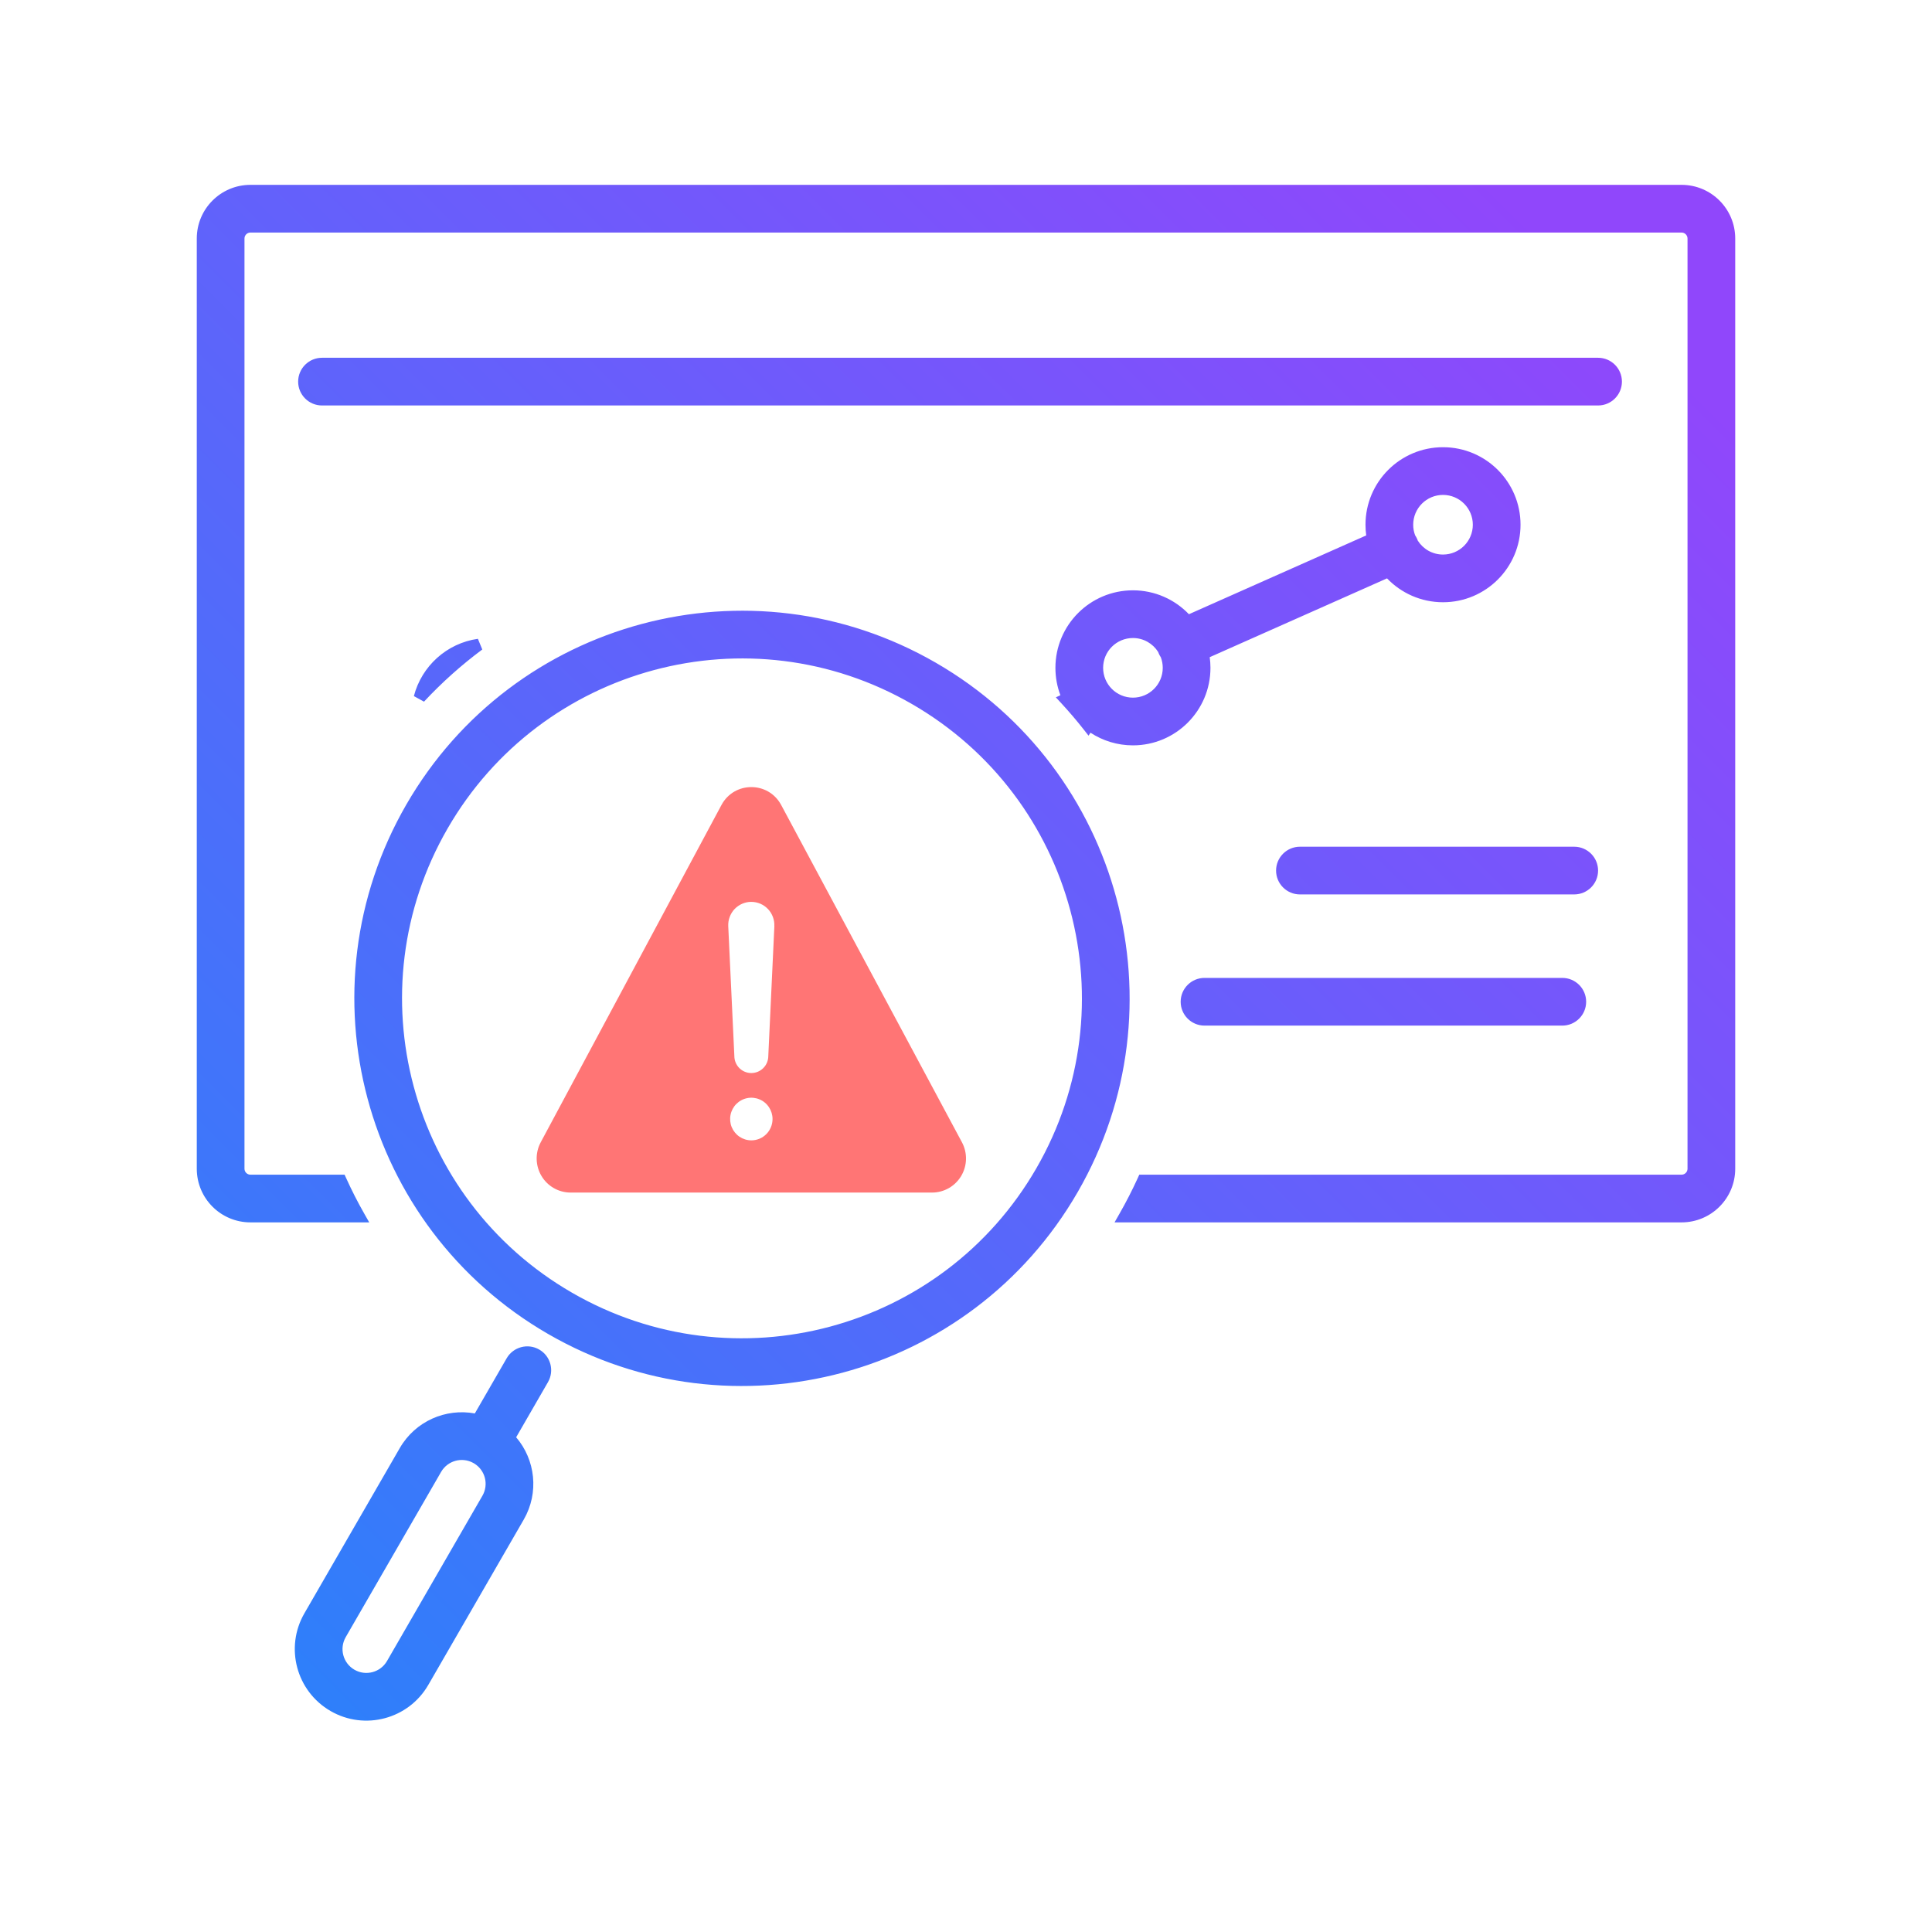
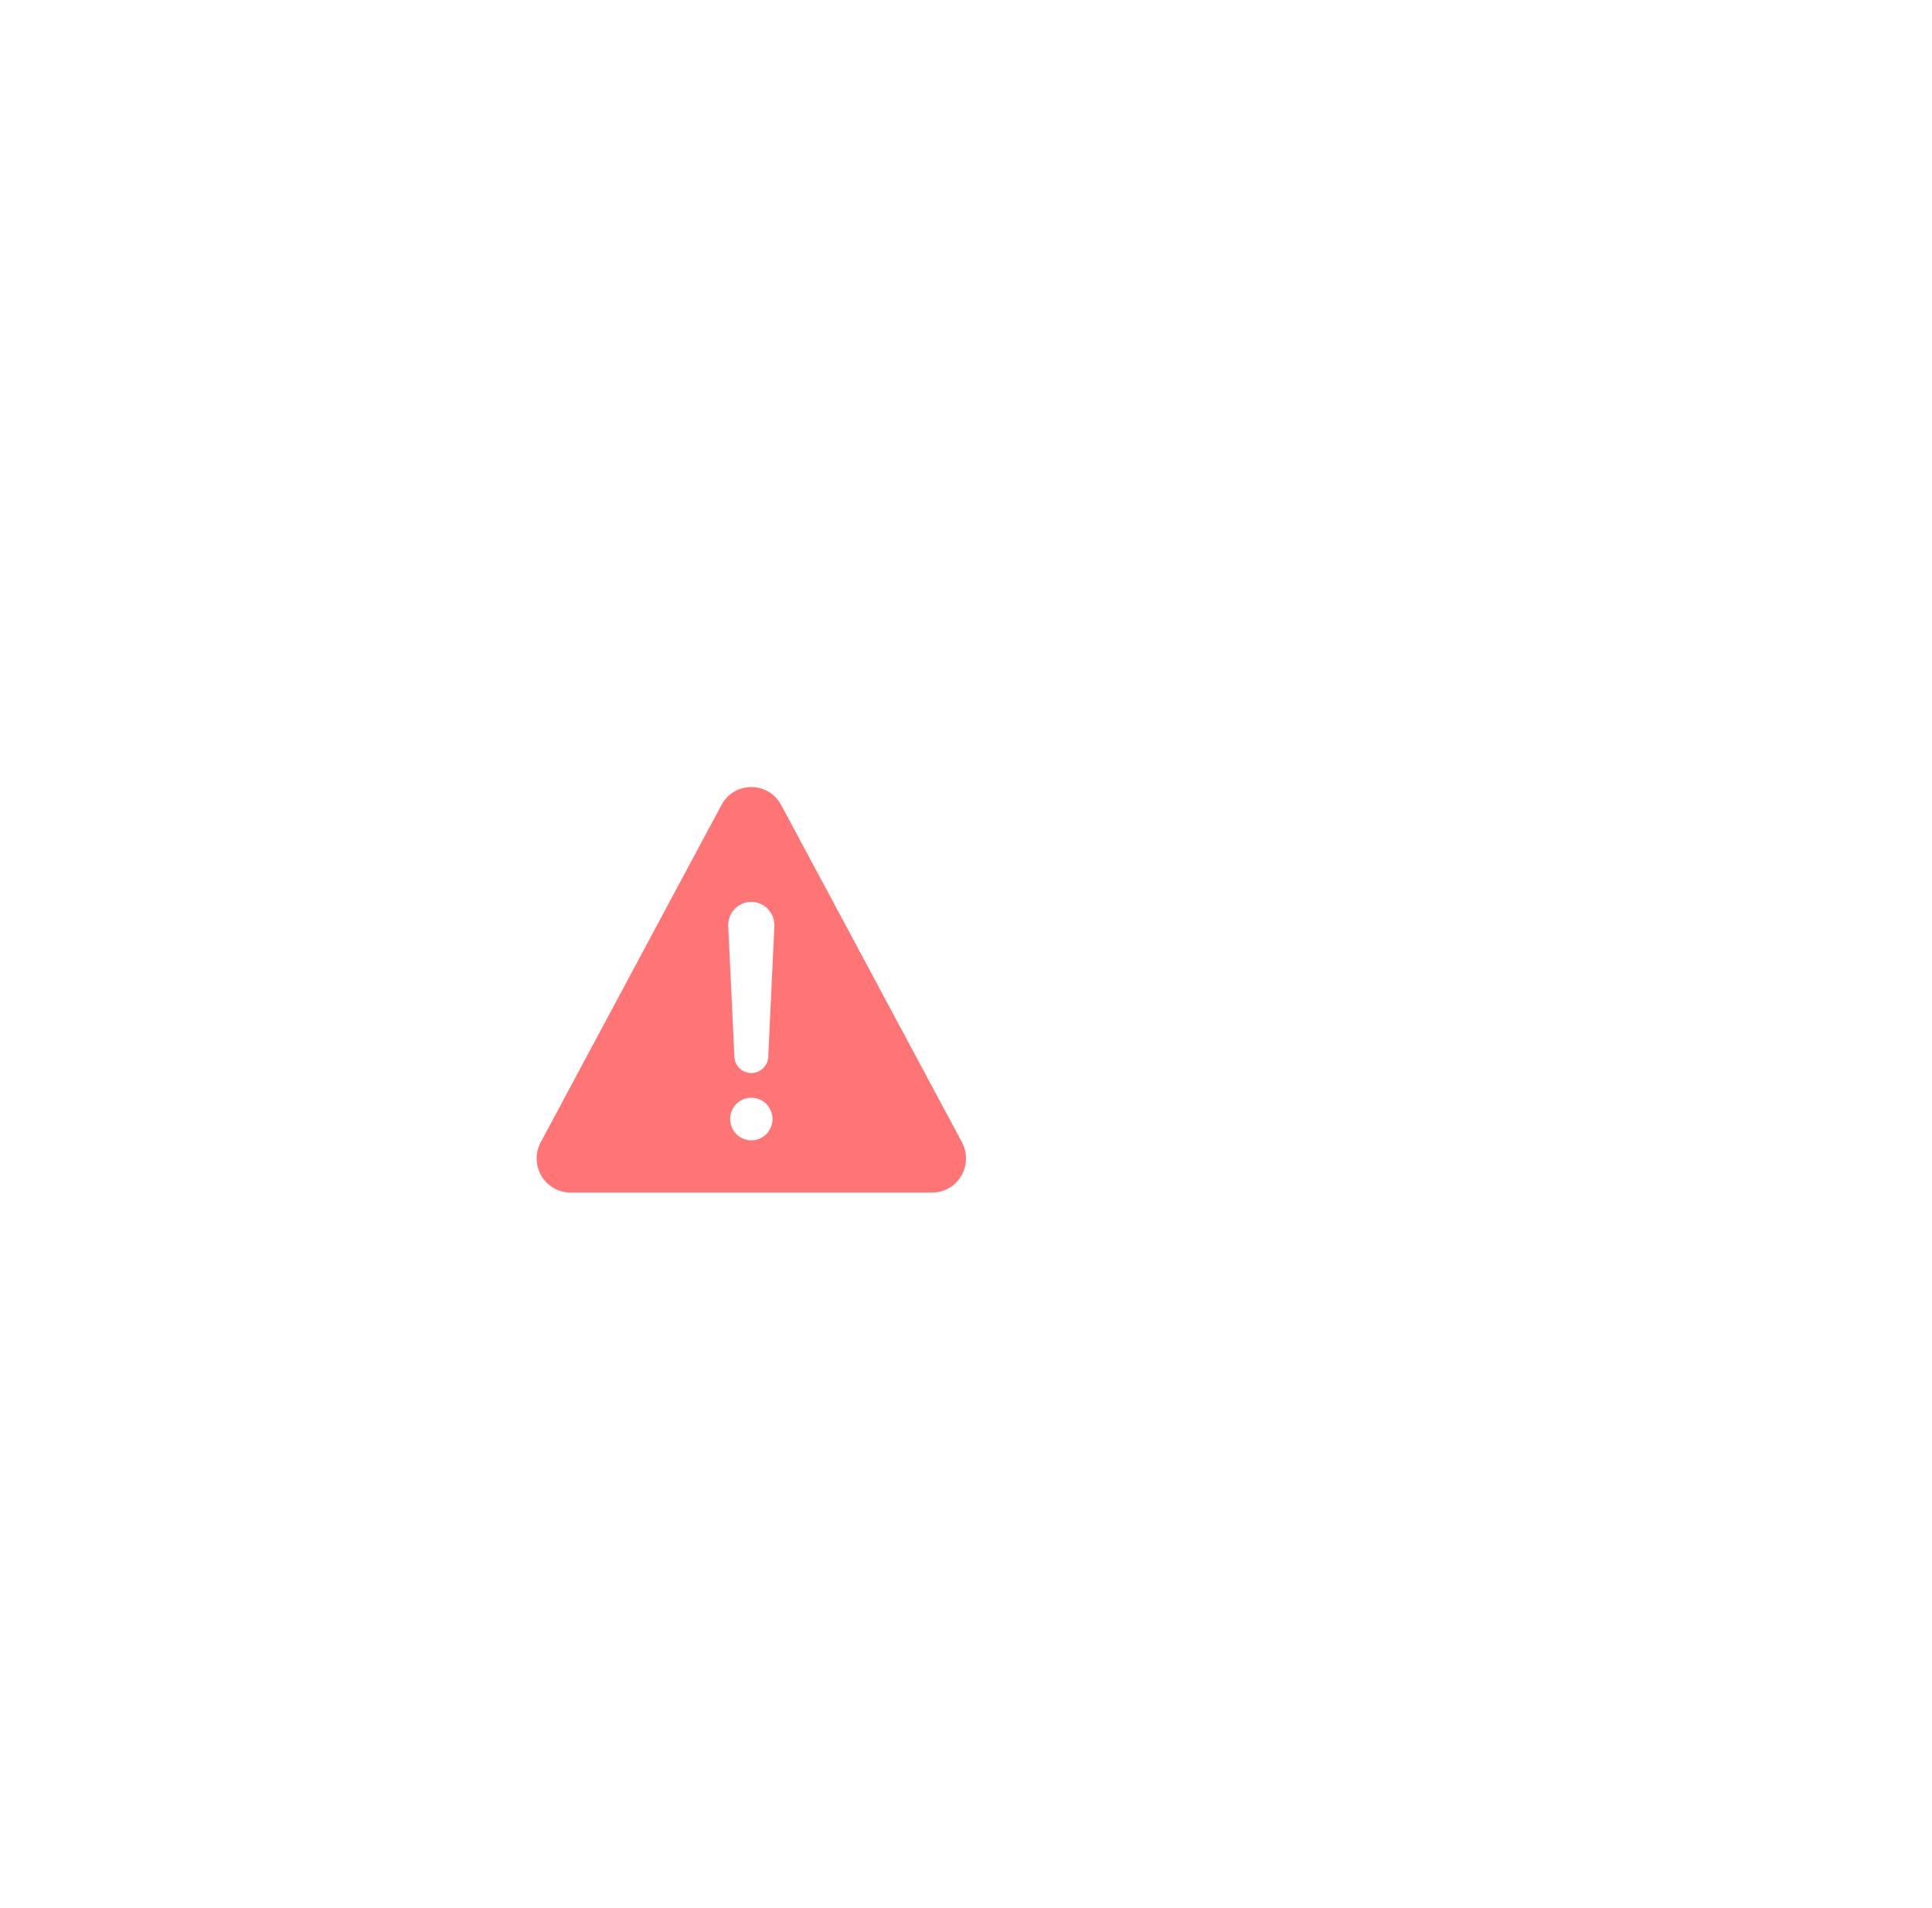
<svg xmlns="http://www.w3.org/2000/svg" width="81" height="80" viewBox="0 0 81 80" fill="none">
-   <path fill-rule="evenodd" clip-rule="evenodd" d="M10.5 7.75C9.257 7.75 8.25 8.757 8.25 10V49C8.25 50.243 9.257 51.25 10.5 51.25H15.48L15.268 50.877C14.993 50.394 14.742 49.9 14.514 49.397L14.447 49.25H10.5C10.362 49.25 10.25 49.138 10.25 49V10C10.25 9.862 10.362 9.75 10.5 9.75H70.5C70.638 9.75 70.75 9.862 70.75 10V49C70.75 49.138 70.638 49.25 70.5 49.25H47.765L47.699 49.396C47.471 49.896 47.218 50.39 46.941 50.876L46.728 51.25H70.5C71.743 51.25 72.75 50.243 72.75 49V10C72.75 8.757 71.743 7.75 70.5 7.75H10.5ZM13.5 15C12.948 15 12.5 15.448 12.5 16C12.5 16.552 12.948 17 13.5 17H67C67.552 17 68 16.552 68 16C68 15.448 67.552 15 67 15H13.5ZM60.499 18.75C58.704 18.75 57.249 20.205 57.249 22C57.249 22.152 57.259 22.301 57.279 22.448L49.846 25.752C49.254 25.135 48.421 24.75 47.499 24.75C45.704 24.75 44.249 26.205 44.249 28C44.249 28.404 44.322 28.791 44.458 29.149L44.267 29.237L44.5 29.489C44.824 29.84 45.132 30.201 45.425 30.573L45.637 30.843L45.72 30.72C46.231 31.055 46.842 31.25 47.499 31.25C49.294 31.25 50.749 29.795 50.749 28C50.749 27.848 50.738 27.699 50.718 27.553L58.152 24.249C58.743 24.865 59.576 25.25 60.499 25.25C62.294 25.25 63.749 23.795 63.749 22C63.749 20.205 62.294 18.75 60.499 18.75ZM59.249 22C59.249 21.31 59.808 20.75 60.499 20.75C61.189 20.75 61.749 21.31 61.749 22C61.749 22.69 61.189 23.25 60.499 23.25C60.054 23.25 59.664 23.018 59.442 22.668C59.433 22.643 59.423 22.619 59.413 22.594C59.389 22.541 59.361 22.491 59.33 22.443C59.277 22.306 59.249 22.157 59.249 22ZM39.233 27.785C31.461 23.298 21.523 25.961 17.035 33.733C12.548 41.505 15.211 51.444 22.983 55.931C30.755 60.418 40.694 57.755 45.181 49.983C49.668 42.211 47.005 32.273 39.233 27.785ZM46.249 28C46.249 27.31 46.808 26.75 47.499 26.75C47.943 26.75 48.333 26.982 48.555 27.332C48.564 27.357 48.574 27.382 48.585 27.406C48.609 27.46 48.636 27.51 48.668 27.557C48.72 27.694 48.749 27.844 48.749 28C48.749 28.69 48.189 29.25 47.499 29.25C46.808 29.25 46.249 28.69 46.249 28ZM20.036 26.783C18.73 26.969 17.676 27.93 17.352 29.185L17.777 29.418C18.531 28.608 19.35 27.878 20.22 27.231L20.036 26.783ZM18.767 34.733C22.702 27.918 31.417 25.582 38.233 29.517C45.049 33.452 47.384 42.167 43.449 48.983C39.514 55.799 30.799 58.134 23.983 54.199C17.167 50.264 14.832 41.549 18.767 34.733ZM54.5 35.5C53.948 35.5 53.5 35.948 53.5 36.5C53.5 37.052 53.948 37.5 54.5 37.5H66C66.552 37.5 67 37.052 67 36.5C67 35.948 66.552 35.5 66 35.5H54.5ZM50.5 41C49.948 41 49.5 41.448 49.5 42C49.5 42.552 49.948 43 50.5 43H65.5C66.052 43 66.5 42.552 66.5 42C66.5 41.448 66.052 41 65.5 41H50.5ZM22.608 56.582C22.13 56.306 21.518 56.47 21.242 56.948L19.907 59.261C18.692 59.036 17.415 59.58 16.762 60.711L12.762 67.64C11.933 69.075 12.425 70.909 13.86 71.738C15.295 72.566 17.13 72.075 17.958 70.64L21.958 63.711C22.611 62.58 22.443 61.199 21.64 60.26L22.974 57.948C23.25 57.47 23.087 56.858 22.608 56.582ZM18.494 61.711C18.766 61.241 19.362 61.075 19.837 61.333L19.839 61.334L19.856 61.344L19.871 61.353L19.881 61.358C20.343 61.64 20.498 62.24 20.226 62.711L16.226 69.64C15.95 70.118 15.338 70.282 14.86 70.006C14.382 69.73 14.218 69.118 14.494 68.64L18.494 61.711Z" fill="url(#paint0_linear_9052_102502)" />
  <path d="M40.33 47.892L32.752 33.752C32.215 32.749 30.785 32.749 30.247 33.752L22.67 47.892C22.553 48.11 22.495 48.355 22.5 48.602C22.506 48.849 22.575 49.09 22.701 49.303C22.827 49.515 23.005 49.691 23.219 49.813C23.433 49.935 23.675 50 23.921 50H39.077C39.323 50 39.565 49.936 39.779 49.814C39.993 49.692 40.172 49.516 40.299 49.303C40.425 49.091 40.494 48.849 40.5 48.602C40.505 48.355 40.447 48.11 40.33 47.892ZM31.5 47.811C31.324 47.811 31.152 47.758 31.006 47.66C30.86 47.562 30.746 47.422 30.678 47.259C30.611 47.096 30.594 46.916 30.628 46.743C30.662 46.57 30.747 46.41 30.871 46.285C30.996 46.16 31.154 46.075 31.326 46.041C31.499 46.006 31.678 46.024 31.84 46.092C32.003 46.159 32.142 46.274 32.239 46.421C32.337 46.568 32.389 46.74 32.389 46.917C32.389 47.154 32.295 47.382 32.129 47.549C31.962 47.717 31.736 47.811 31.5 47.811ZM32.466 38.824L32.211 44.275C32.211 44.464 32.136 44.646 32.002 44.78C31.869 44.914 31.688 44.989 31.499 44.989C31.31 44.989 31.13 44.914 30.996 44.78C30.863 44.646 30.788 44.464 30.788 44.275L30.532 38.826C30.527 38.696 30.547 38.566 30.593 38.444C30.638 38.322 30.707 38.21 30.796 38.115C30.886 38.021 30.993 37.945 31.112 37.893C31.231 37.841 31.359 37.813 31.488 37.812H31.498C31.628 37.812 31.758 37.839 31.878 37.89C31.998 37.942 32.106 38.017 32.197 38.112C32.287 38.207 32.357 38.319 32.403 38.442C32.449 38.565 32.47 38.695 32.464 38.827L32.466 38.824Z" fill="#FF7575" />
  <defs>
    <linearGradient id="paint0_linear_9052_102502" x1="10.229" y1="71.967" x2="68.519" y2="13.578" gradientUnits="userSpaceOnUse">
      <stop stop-color="#2B81FA" />
      <stop offset="1" stop-color="#9047FB" />
    </linearGradient>
  </defs>
</svg>